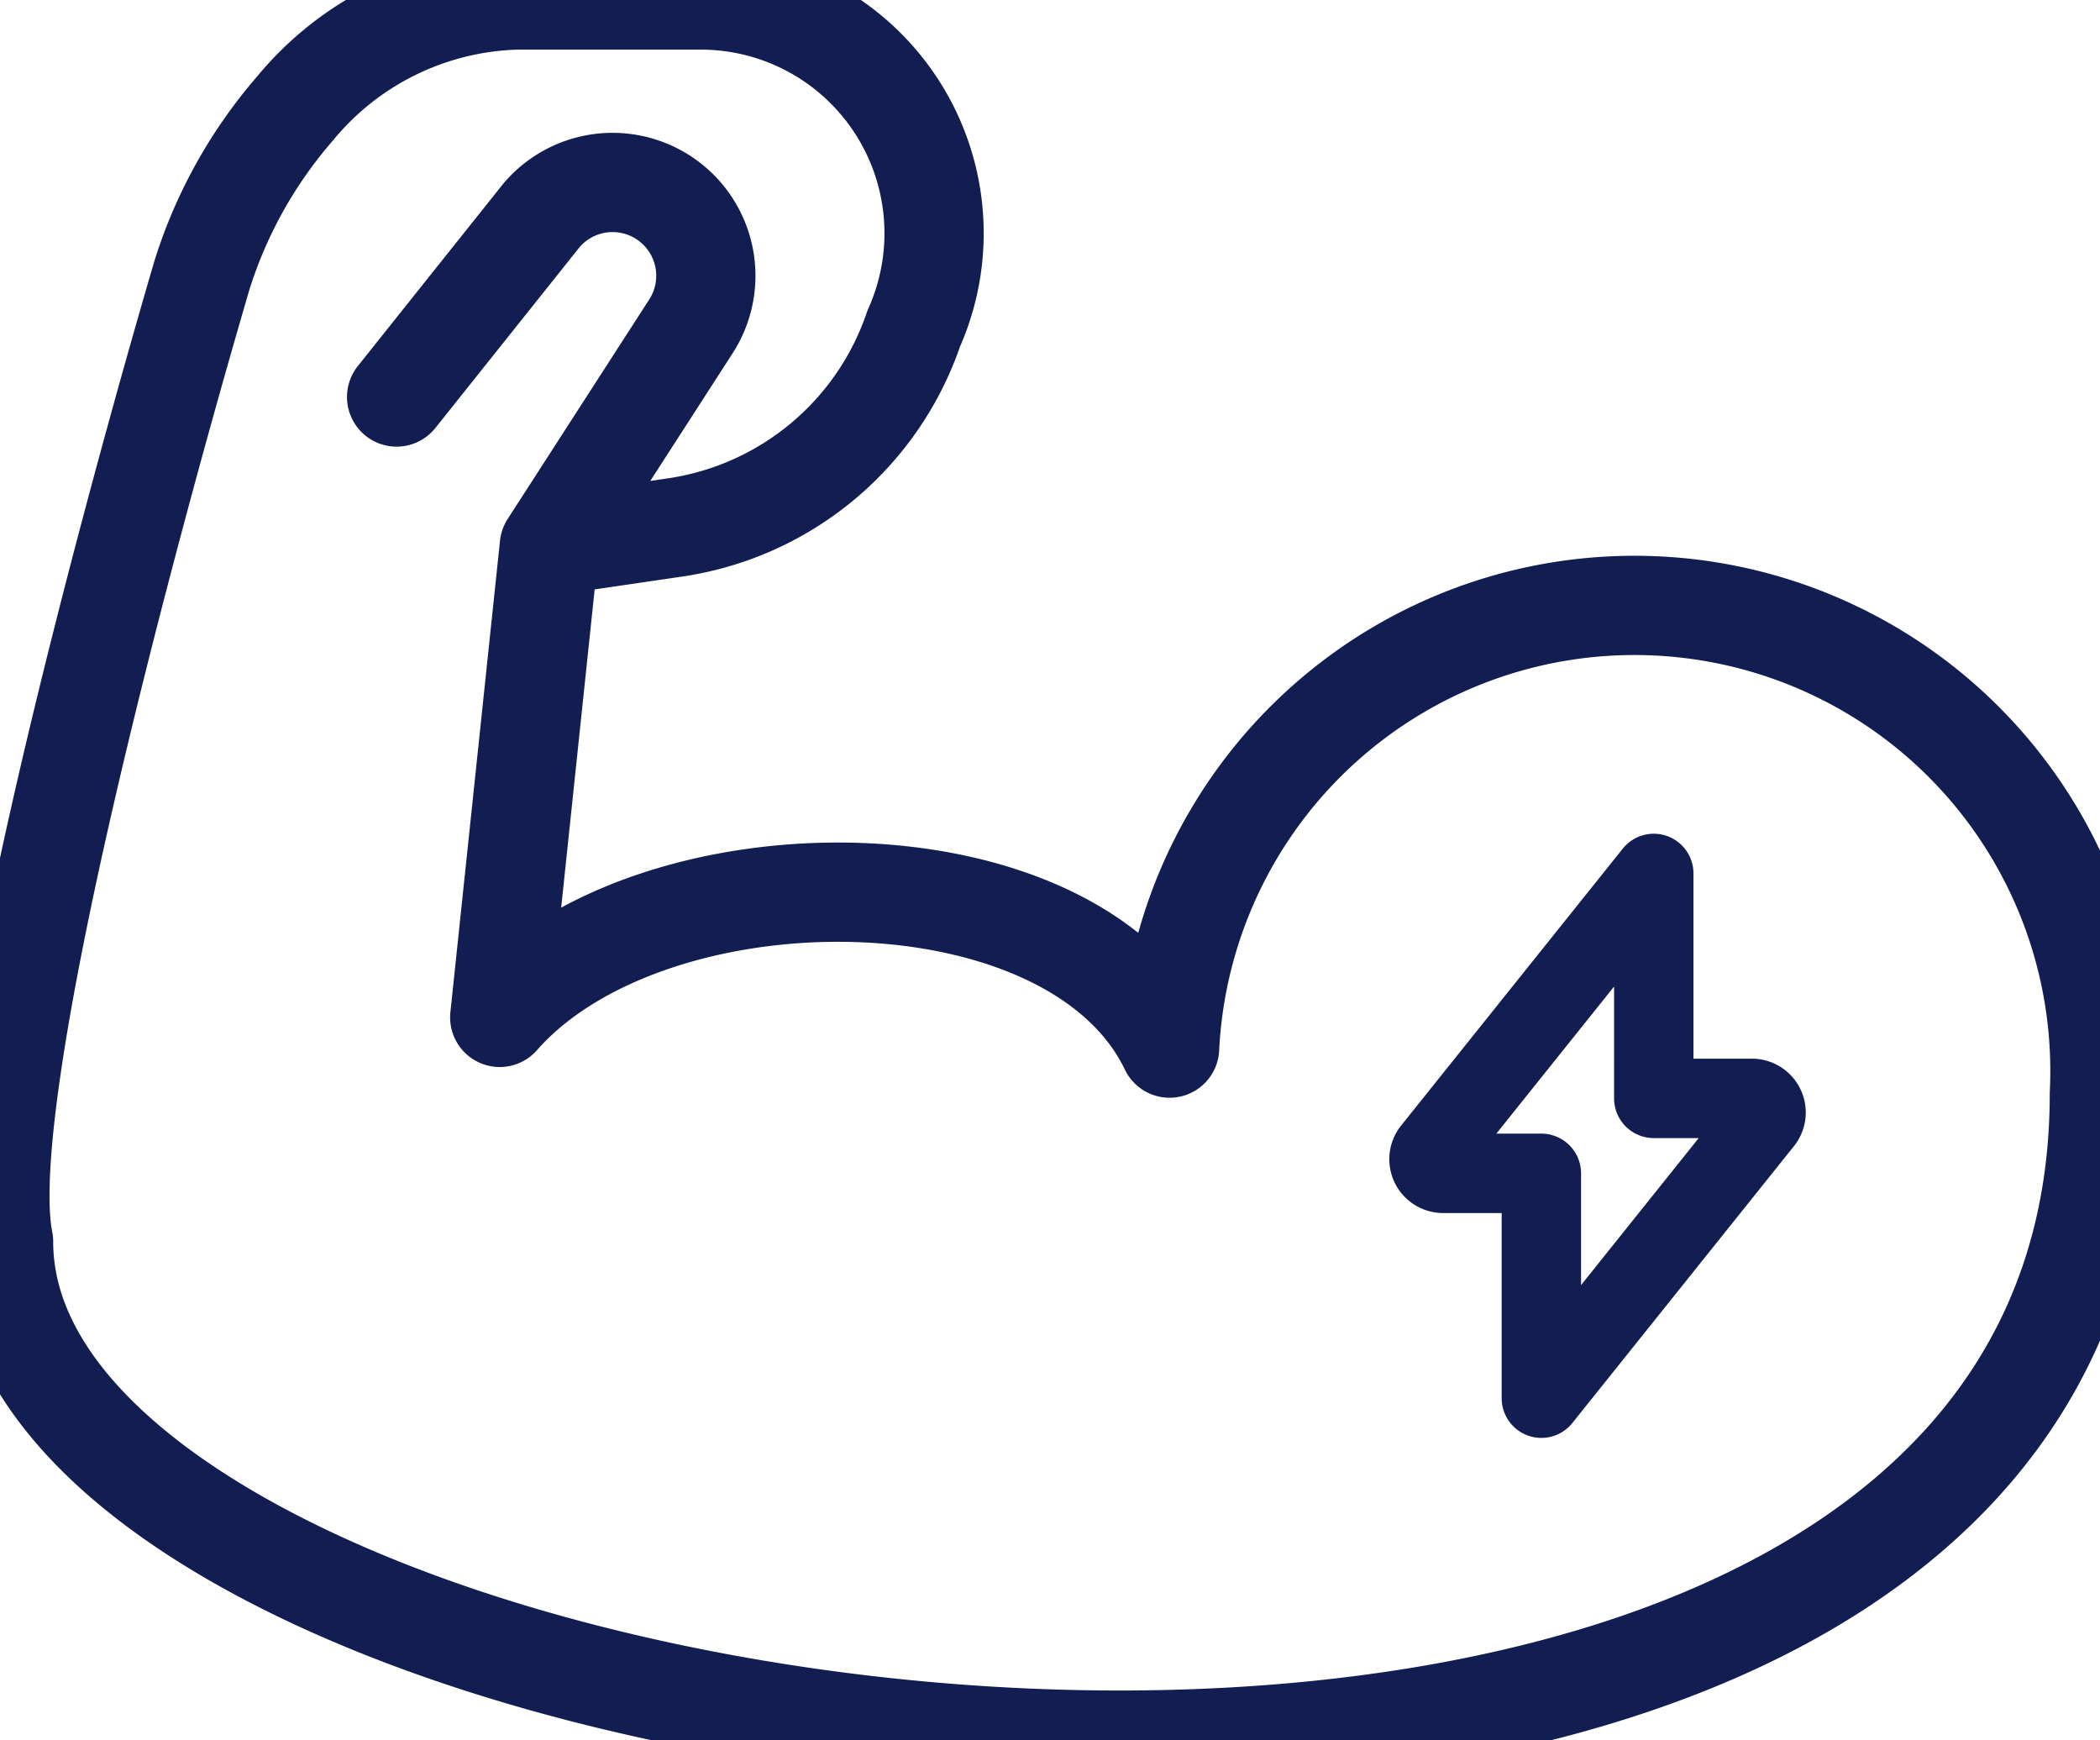
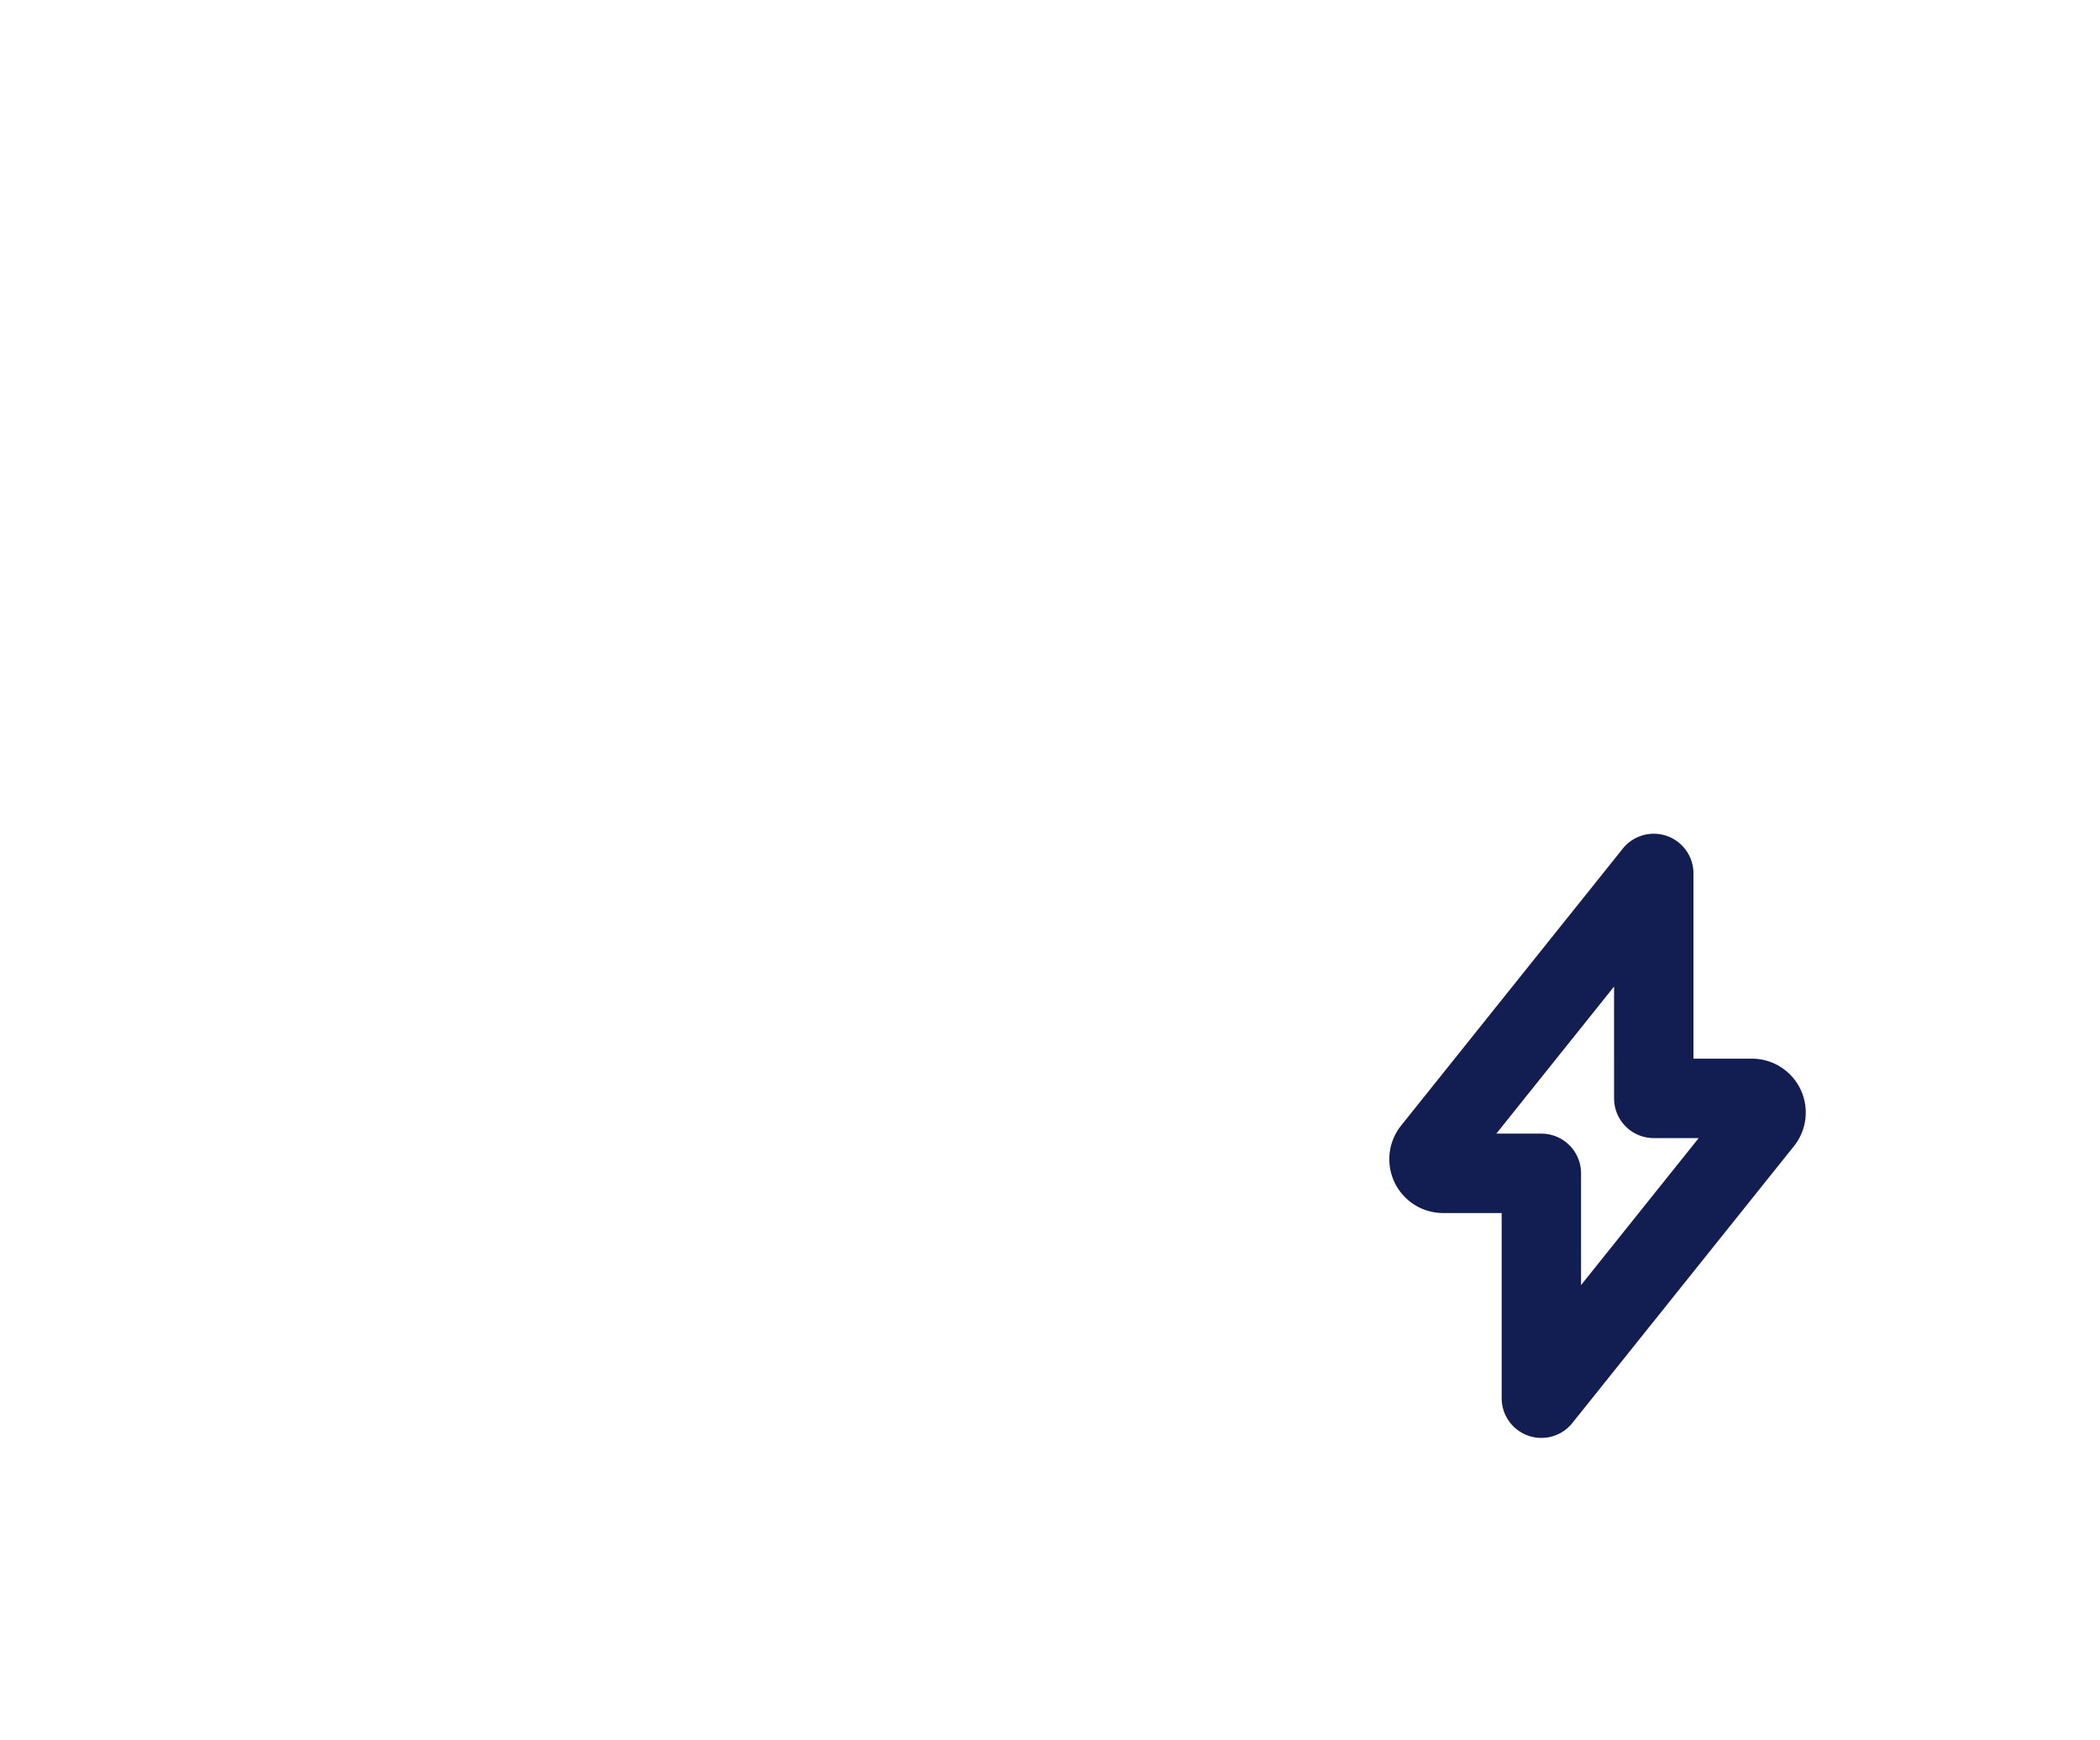
<svg xmlns="http://www.w3.org/2000/svg" width="26.453" height="21.915" viewBox="0 0 26.453 21.915">
  <g stroke="#121D51" fill="none" fill-rule="evenodd" stroke-linecap="round" stroke-linejoin="round">
-     <path d="m4.996 5 1.825-2.288A1.175 1.175 0 0 1 8.71 4.1L6.92 6.875l-.625 5.938c1.9-2.163 7.213-2.163 8.438.387a5.863 5.863 0 1 1 11.712.575c0 12.3-26.4 8.75-26.4 1.862-.375-1.862 1.638-9.237 2.5-12.175a5.887 5.887 0 0 1 1.175-2.1A3.75 3.75 0 0 1 6.51 0h2.337a2.938 2.938 0 0 1 2.663 4.138 3.75 3.75 0 0 1-2.975 2.5l-1.613.237" stroke-width="1.25" />
    <path d="m20.832 11-2.79 3.485a.178.178 0 0 0 .135.292h1.239v2.832l2.79-3.485a.178.178 0 0 0-.135-.291h-1.239V11z" />
  </g>
</svg>